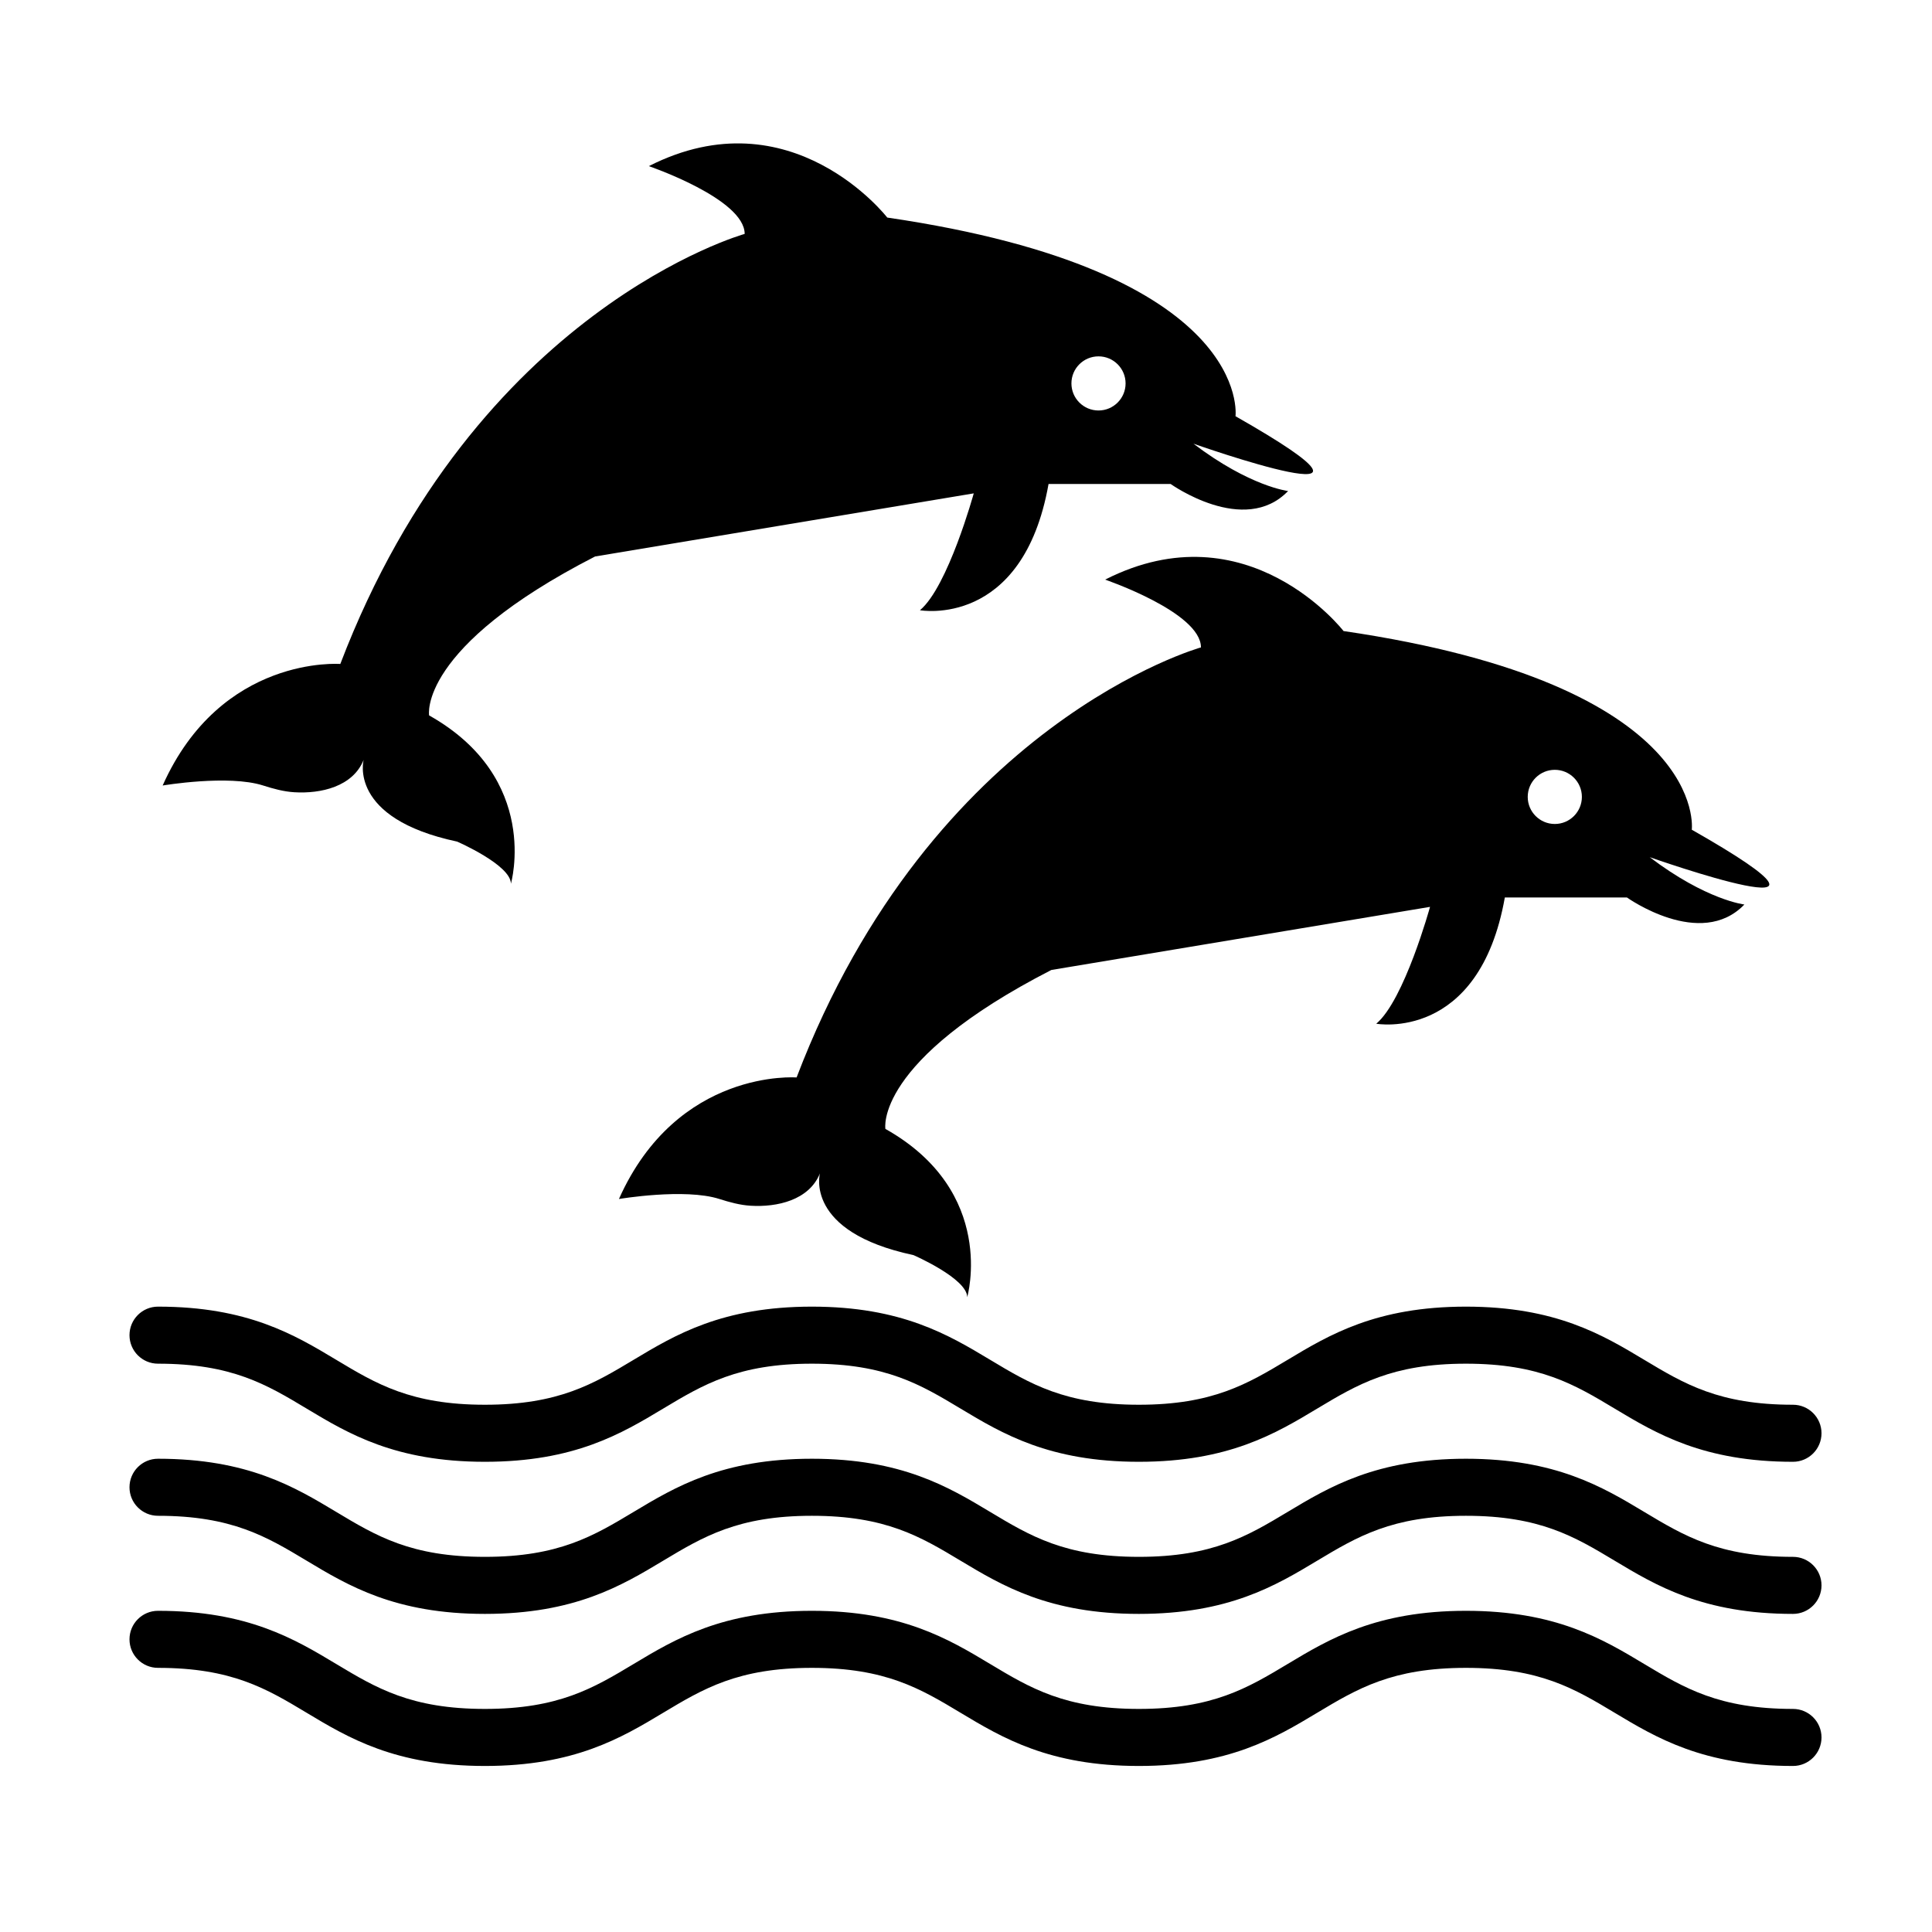
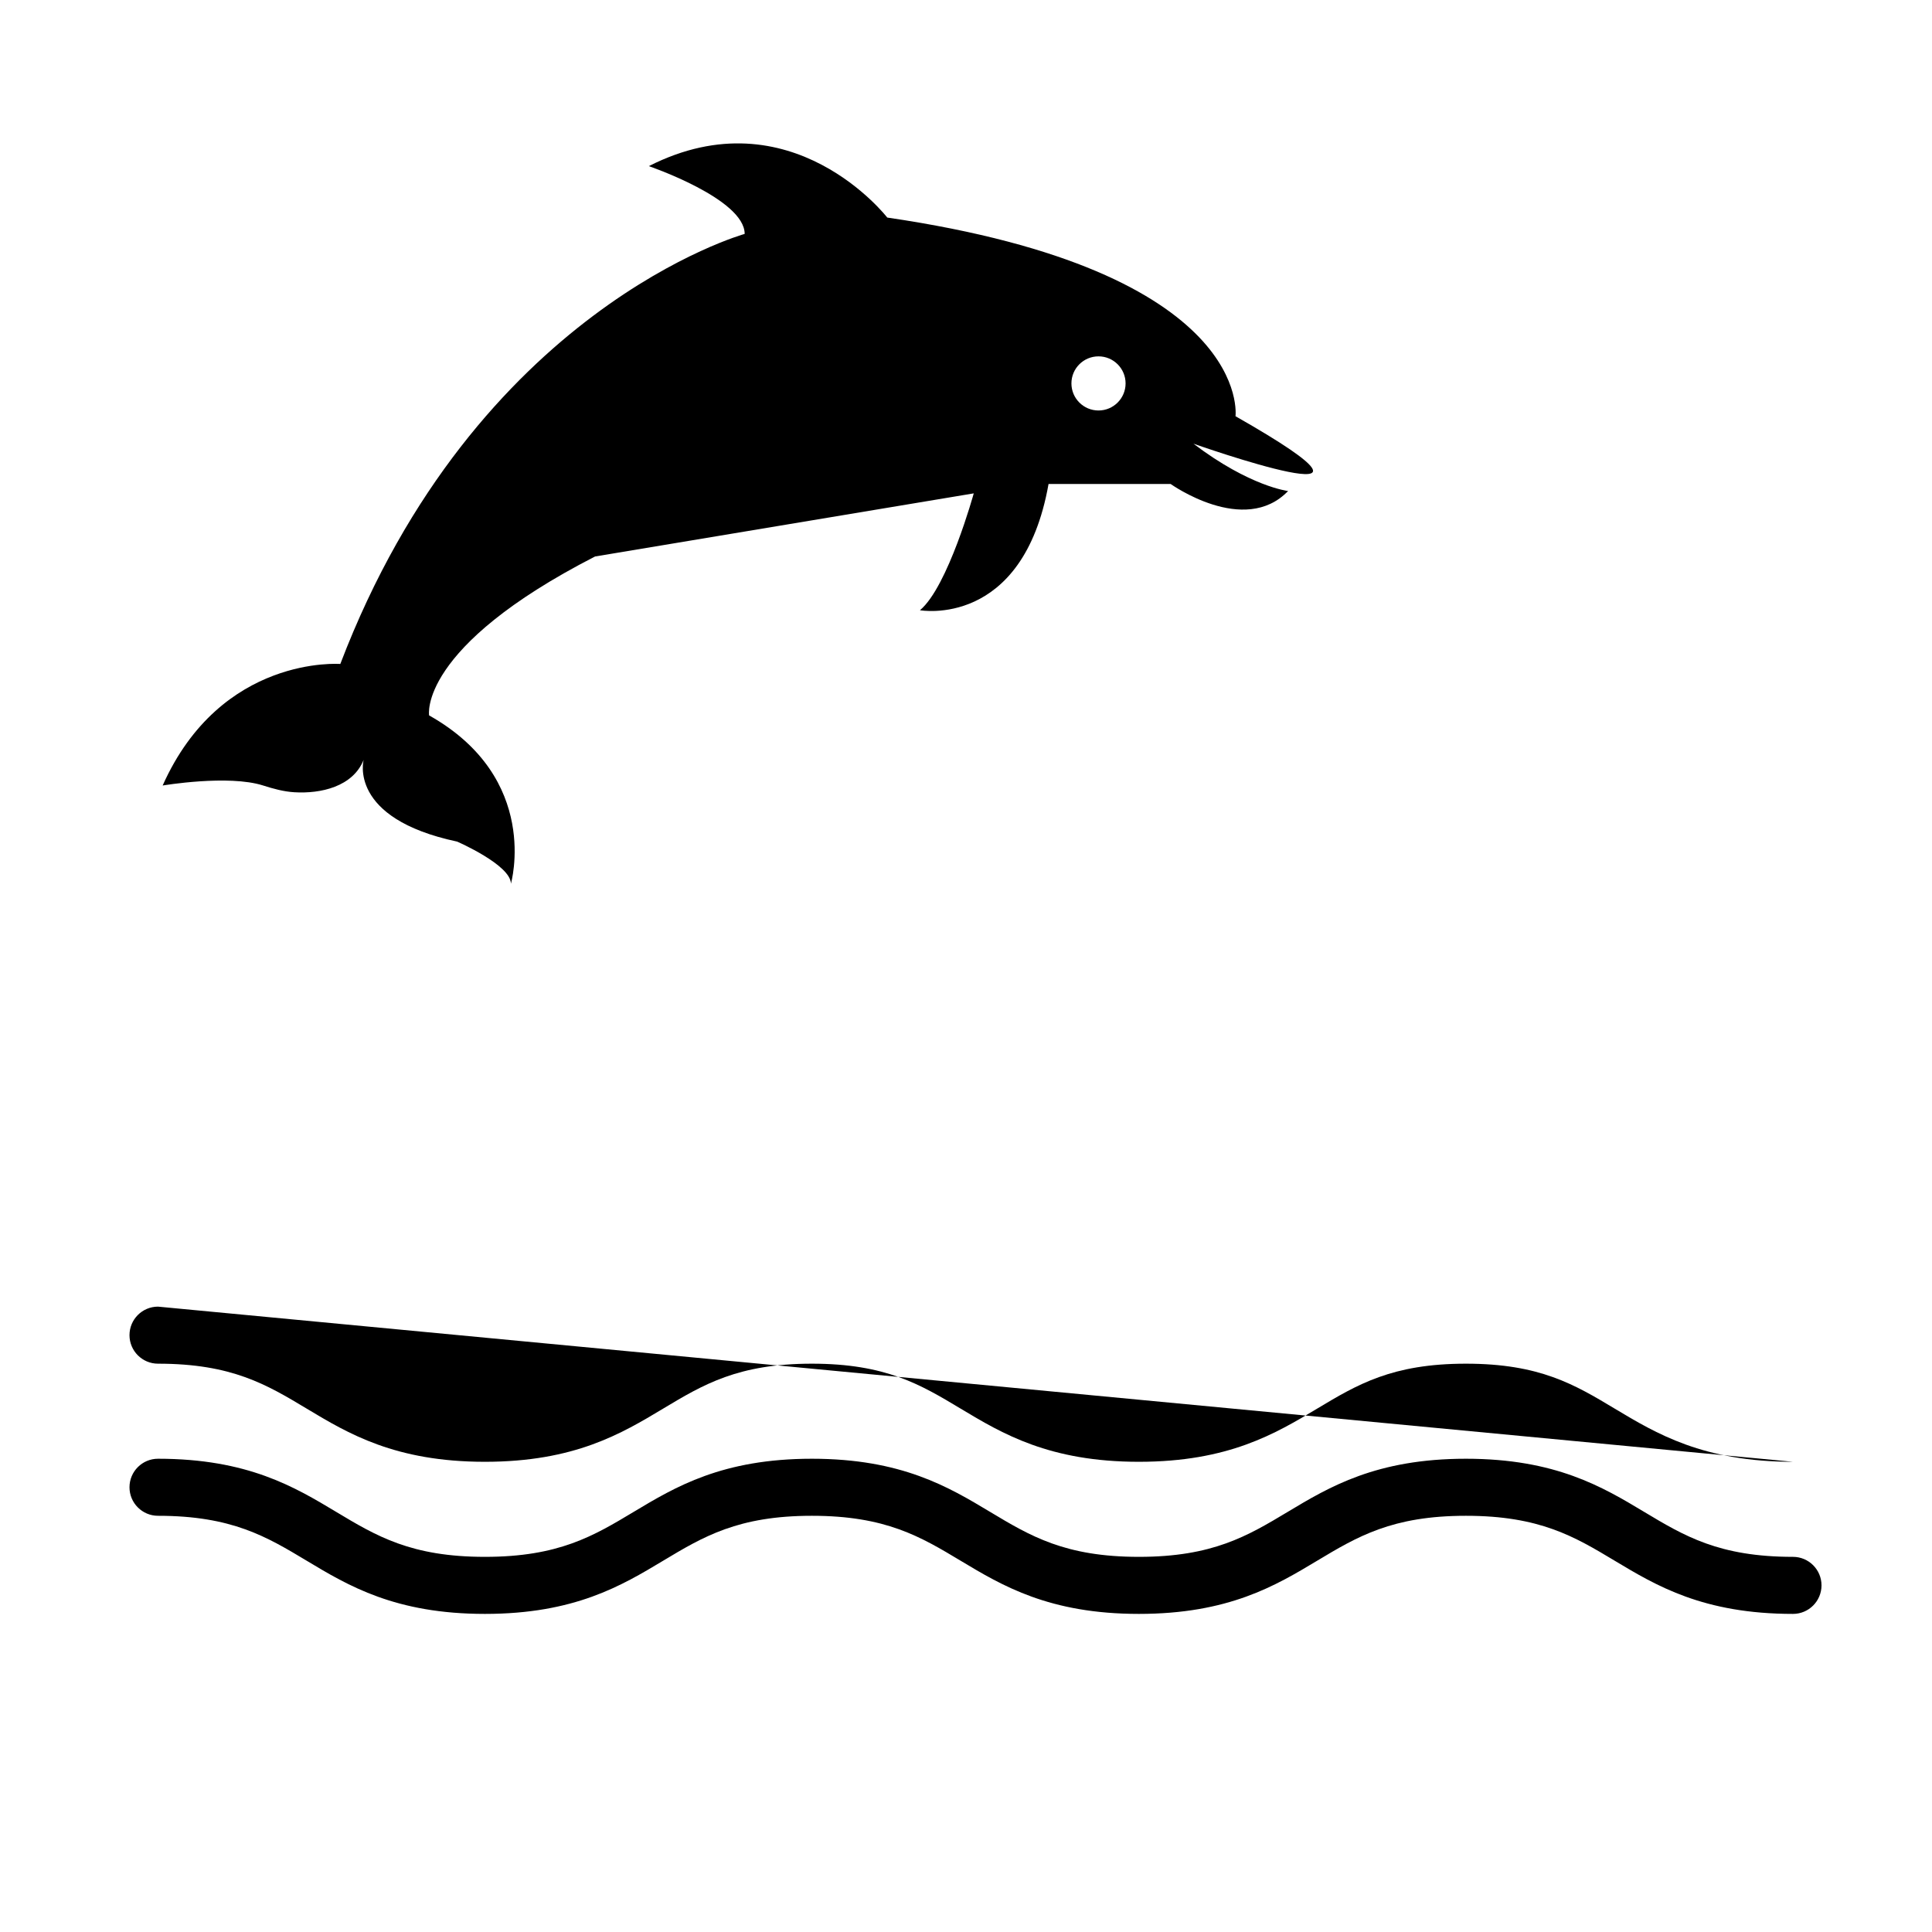
<svg xmlns="http://www.w3.org/2000/svg" fill="#000000" width="800px" height="800px" version="1.1" viewBox="144 144 512 512">
  <g>
    <path d="m471.42 254.31s4.961-38.41-92.289-52.656c0 0-25.391-32.828-63.184-13.629 0 0 25.398 8.676 25.398 17.965 0 0-71.234 19.816-107.16 113.97 0 0-31.594-2.473-47.082 32.207 0 0 17.422-2.949 26.637 0 2.66 0.852 5.445 1.617 8.242 1.785 7.019 0.434 15.539-1.465 18.391-8.594 0 0-4.336 15.492 24.777 21.676 0 0 14.246 6.203 14.246 11.156 0 0 8.055-27.875-21.68-44.602 0 0-3.098-17.957 43.977-42.113l100.36-16.727s-6.828 24.777-14.258 30.969c0 0 27.25 4.957 34.078-33.453h32.363s19.508 13.934 31.121 1.859c0 0-10.062-1.137-25.086-12.543 0 0 63.184 22.297 11.152-7.273zm-36.305-1.527c-3.961 0-7.176-3.211-7.176-7.176 0-3.965 3.215-7.168 7.176-7.168 3.961 0 7.176 3.211 7.176 7.168 0 3.961-3.215 7.176-7.176 7.176z" />
-     <path d="m592.34 363.89s4.961-38.406-92.289-52.656c0 0-25.391-32.828-63.184-13.629 0 0 25.398 8.676 25.398 17.965 0 0-71.234 19.82-107.16 113.97 0 0-31.594-2.473-47.082 32.207 0 0 17.422-2.949 26.637 0 2.66 0.852 5.445 1.617 8.246 1.785 7.019 0.434 15.539-1.465 18.391-8.594 0 0-4.336 15.492 24.777 21.676 0 0 14.246 6.203 14.246 11.156 0 0 8.051-27.875-21.684-44.602 0 0-3.098-17.957 43.977-42.113l100.36-16.727s-6.828 24.781-14.258 30.969c0 0 27.25 4.957 34.078-33.453h32.363s19.508 13.934 31.121 1.859c0 0-10.062-1.137-25.086-12.543 0-0.004 63.184 22.301 11.152-7.273zm-36.301-1.527c-3.961 0-7.176-3.215-7.176-7.176 0-3.965 3.215-7.176 7.176-7.176 3.961 0 7.176 3.211 7.176 7.176-0.004 3.965-3.219 7.176-7.176 7.176z" />
-     <path d="m619.16 531.39c-23.758 0-36.223-7.477-47.223-14.078-10.664-6.398-19.871-11.922-39.449-11.922s-28.781 5.527-39.449 11.922c-11 6.602-23.461 14.078-47.223 14.078-23.758 0-36.219-7.477-47.219-14.078-10.66-6.398-19.863-11.922-39.438-11.922-19.566 0-28.777 5.527-39.438 11.922-11 6.602-23.457 14.078-47.219 14.078-23.75 0-36.215-7.477-47.203-14.078-10.656-6.398-19.859-11.922-39.422-11.922-4.176 0-7.559-3.387-7.559-7.559s3.379-7.559 7.559-7.559c23.75 0 36.207 7.477 47.203 14.078 10.656 6.398 19.859 11.922 39.422 11.922 19.574 0 28.777-5.527 39.438-11.922 11-6.602 23.457-14.078 47.219-14.078 23.758 0 36.219 7.477 47.219 14.078 10.66 6.398 19.863 11.922 39.438 11.922 19.578 0 28.781-5.527 39.449-11.922 11-6.602 23.461-14.078 47.223-14.078 23.758 0 36.223 7.477 47.223 14.078 10.664 6.398 19.871 11.922 39.449 11.922 4.172 0 7.559 3.387 7.559 7.559-0.004 4.176-3.387 7.559-7.559 7.559z" />
+     <path d="m619.16 531.39c-23.758 0-36.223-7.477-47.223-14.078-10.664-6.398-19.871-11.922-39.449-11.922s-28.781 5.527-39.449 11.922c-11 6.602-23.461 14.078-47.223 14.078-23.758 0-36.219-7.477-47.219-14.078-10.66-6.398-19.863-11.922-39.438-11.922-19.566 0-28.777 5.527-39.438 11.922-11 6.602-23.457 14.078-47.219 14.078-23.75 0-36.215-7.477-47.203-14.078-10.656-6.398-19.859-11.922-39.422-11.922-4.176 0-7.559-3.387-7.559-7.559s3.379-7.559 7.559-7.559z" />
    <path d="m619.16 571.7c-23.758 0-36.223-7.477-47.223-14.078-10.664-6.398-19.871-11.922-39.449-11.922s-28.781 5.527-39.449 11.922c-11 6.602-23.461 14.078-47.223 14.078-23.758 0-36.219-7.477-47.219-14.078-10.66-6.398-19.863-11.922-39.438-11.922-19.566 0-28.777 5.527-39.438 11.922-11 6.602-23.457 14.078-47.219 14.078-23.75 0-36.215-7.477-47.203-14.078-10.656-6.398-19.859-11.922-39.422-11.922-4.176 0-7.559-3.387-7.559-7.559s3.379-7.559 7.559-7.559c23.75 0 36.207 7.477 47.203 14.078 10.656 6.398 19.859 11.922 39.422 11.922 19.574 0 28.777-5.527 39.438-11.922 11-6.602 23.457-14.078 47.219-14.078 23.758 0 36.219 7.477 47.219 14.078 10.66 6.398 19.863 11.922 39.438 11.922 19.578 0 28.781-5.527 39.449-11.922 11-6.602 23.461-14.078 47.223-14.078 23.758 0 36.223 7.477 47.223 14.078 10.664 6.398 19.871 11.922 39.449 11.922 4.172 0 7.559 3.387 7.559 7.559-0.004 4.176-3.387 7.559-7.559 7.559z" />
-     <path d="m619.16 612c-23.758 0-36.223-7.477-47.223-14.078-10.664-6.398-19.871-11.922-39.449-11.922s-28.781 5.527-39.449 11.922c-11 6.602-23.461 14.078-47.223 14.078-23.758 0-36.219-7.477-47.219-14.078-10.66-6.398-19.863-11.922-39.438-11.922-19.566 0-28.777 5.527-39.438 11.922-11 6.602-23.457 14.078-47.219 14.078-23.75 0-36.215-7.477-47.203-14.078-10.656-6.398-19.859-11.922-39.422-11.922-4.176 0-7.559-3.387-7.559-7.559s3.379-7.559 7.559-7.559c23.75 0 36.207 7.477 47.203 14.078 10.656 6.398 19.859 11.922 39.422 11.922 19.574 0 28.777-5.527 39.438-11.922 11-6.602 23.457-14.078 47.219-14.078 23.758 0 36.219 7.477 47.219 14.078 10.66 6.398 19.863 11.922 39.438 11.922 19.578 0 28.781-5.527 39.449-11.922 11-6.602 23.461-14.078 47.223-14.078 23.758 0 36.223 7.477 47.223 14.078 10.664 6.398 19.871 11.922 39.449 11.922 4.172 0 7.559 3.387 7.559 7.559-0.004 4.176-3.387 7.559-7.559 7.559z" />
  </g>
</svg>